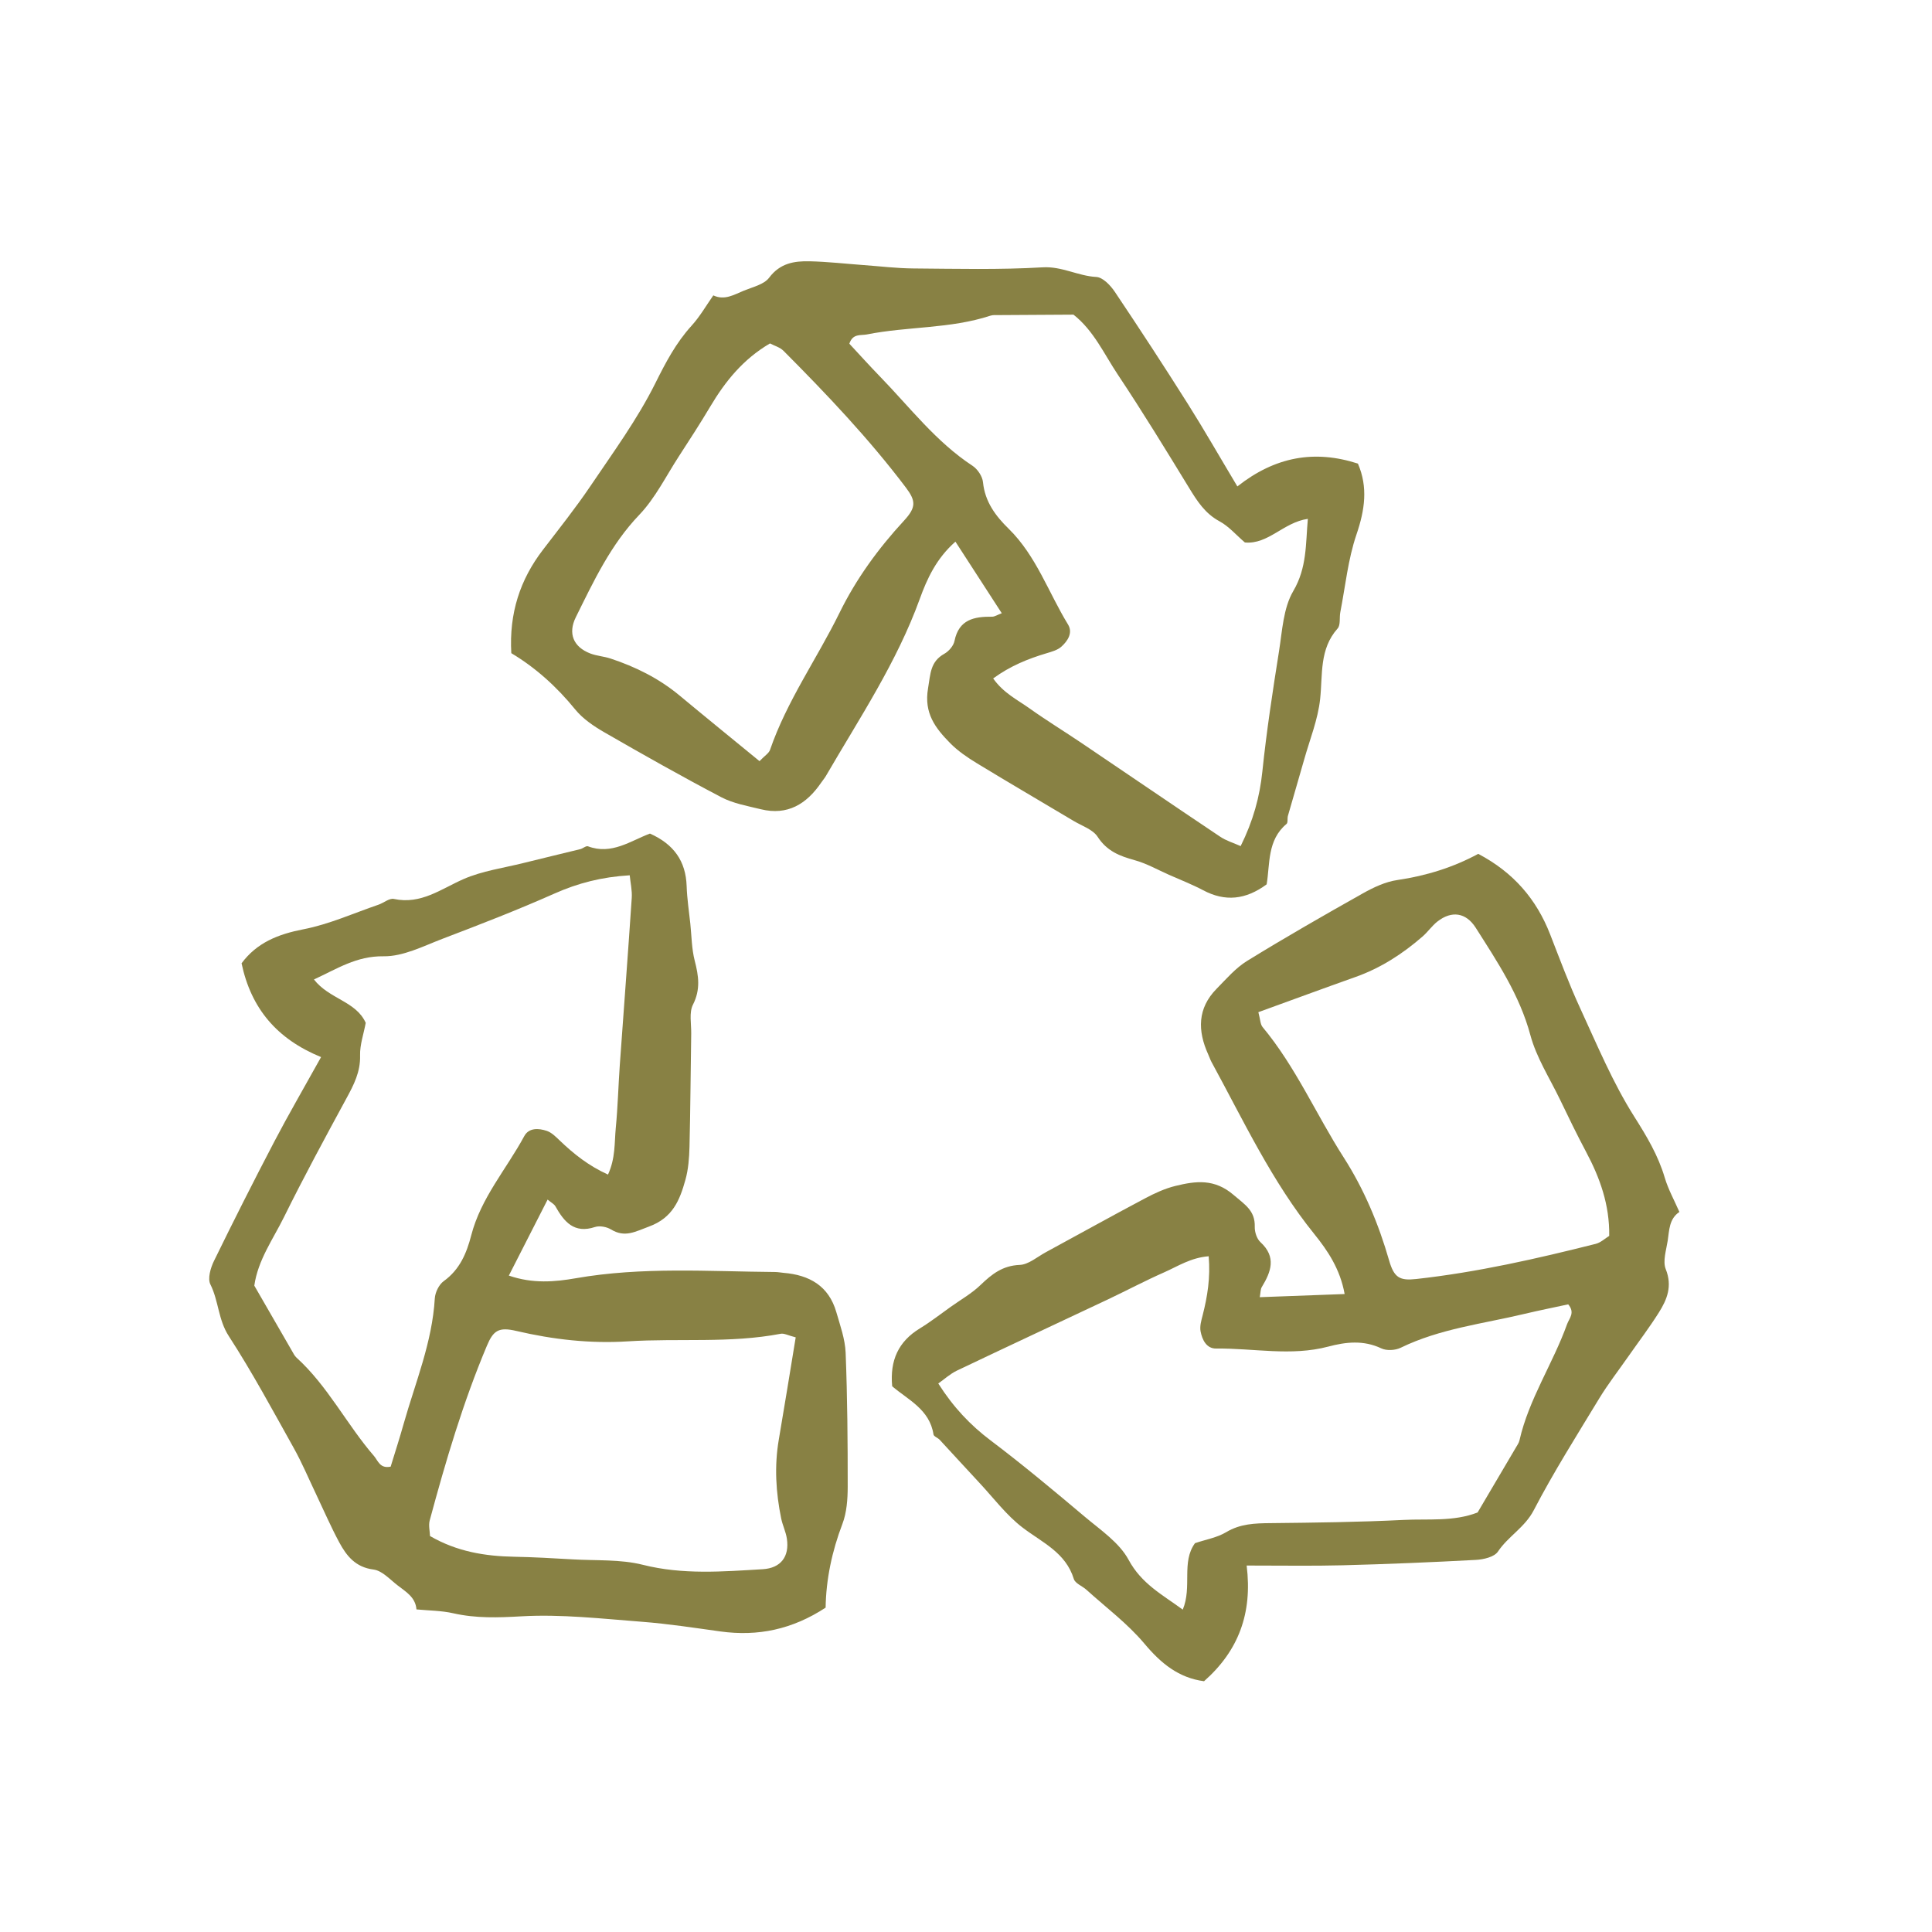
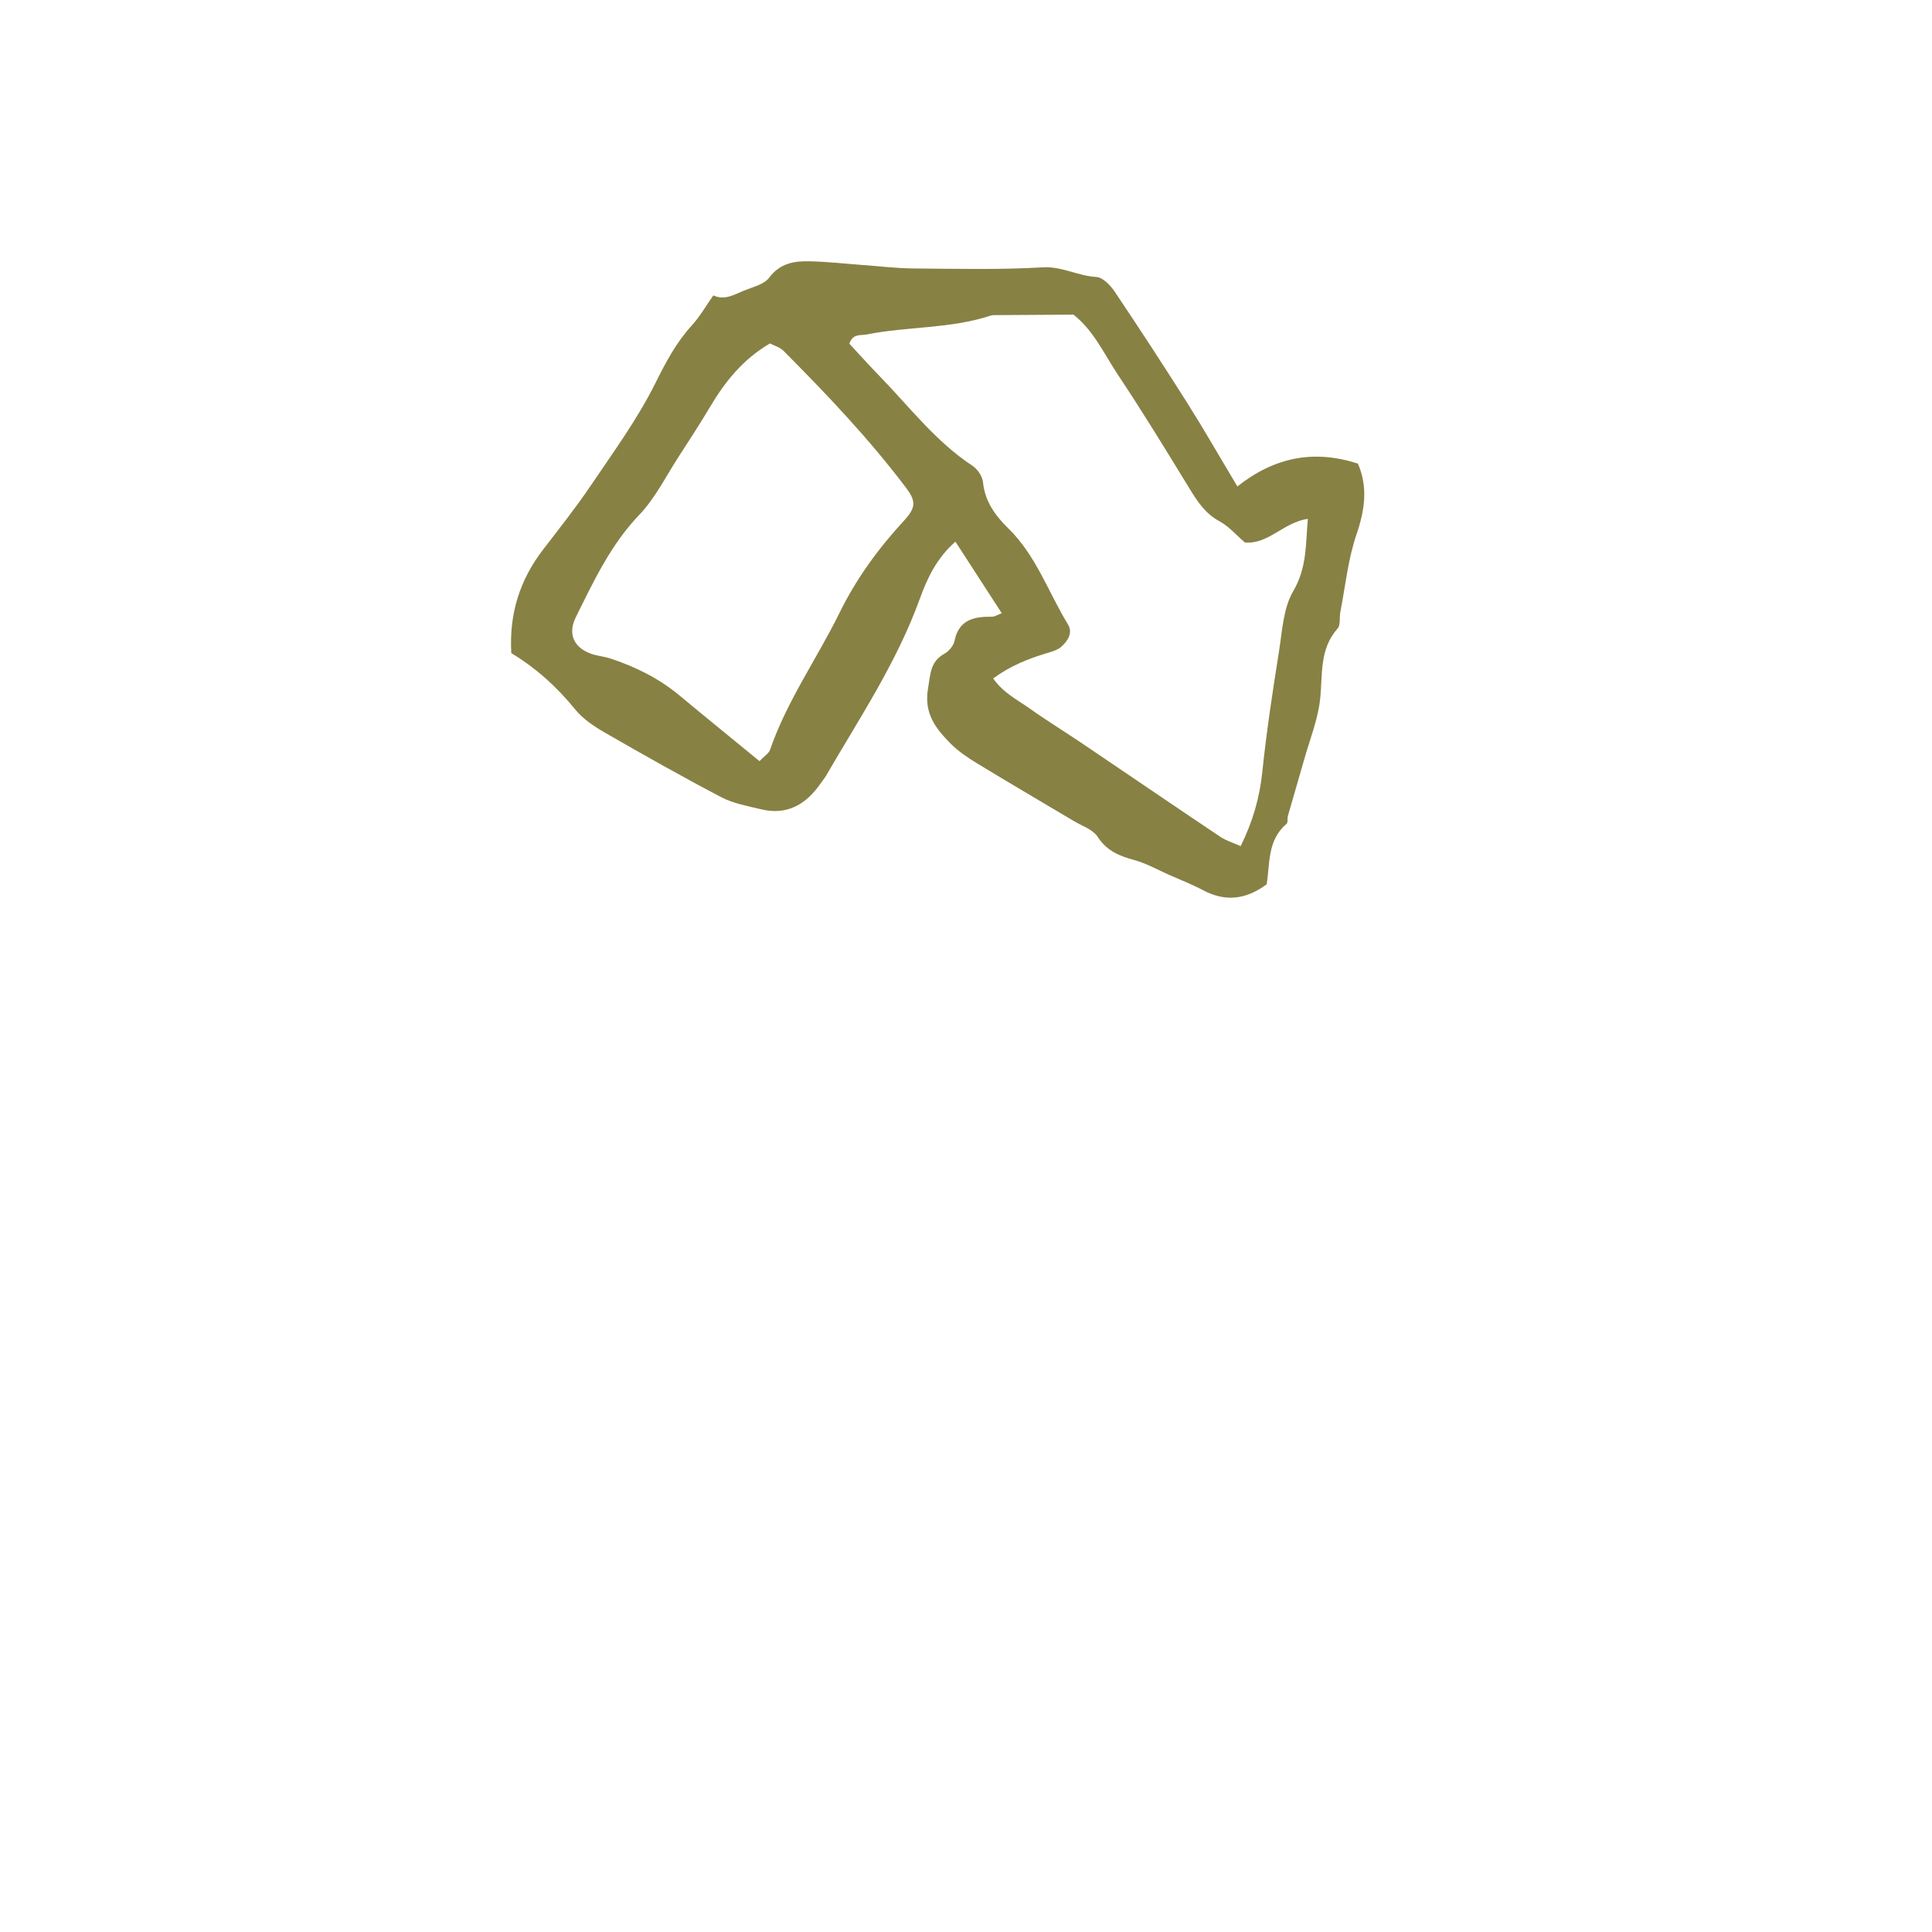
<svg xmlns="http://www.w3.org/2000/svg" fill="none" viewBox="0 0 100 100" height="100" width="100">
-   <path fill="#888144" d="M16.617 54.714C14.323 53.776 12.994 52.19 12.503 49.86C13.297 48.79 14.395 48.354 15.706 48.099C17.033 47.843 18.298 47.269 19.59 46.827C19.863 46.734 20.153 46.478 20.387 46.529C21.788 46.829 22.822 46.016 23.989 45.503C24.965 45.075 26.062 44.928 27.108 44.666C28.081 44.422 29.061 44.192 30.037 43.951C30.174 43.916 30.335 43.768 30.435 43.805C31.658 44.265 32.644 43.517 33.642 43.146C34.875 43.695 35.498 44.569 35.541 45.868C35.562 46.515 35.661 47.157 35.73 47.801C35.798 48.446 35.799 49.108 35.959 49.728C36.162 50.512 36.267 51.215 35.868 52C35.66 52.408 35.785 52.994 35.777 53.499C35.746 55.453 35.737 57.406 35.688 59.36C35.673 59.933 35.63 60.525 35.475 61.075C35.184 62.117 34.823 63.034 33.593 63.486C32.878 63.748 32.351 64.075 31.628 63.638C31.403 63.501 31.041 63.431 30.799 63.509C29.719 63.867 29.201 63.244 28.746 62.436C28.68 62.32 28.532 62.248 28.344 62.09C27.692 63.37 27.049 64.629 26.338 66.024C27.578 66.454 28.731 66.349 29.8 66.162C33.236 65.561 36.682 65.811 40.128 65.839C40.27 65.841 40.414 65.869 40.556 65.882C41.886 65.991 42.895 66.552 43.288 67.916C43.487 68.606 43.741 69.309 43.77 70.015C43.861 72.328 43.879 74.641 43.877 76.955C43.876 77.599 43.828 78.287 43.603 78.877C43.061 80.299 42.756 81.756 42.734 83.211C41.009 84.341 39.229 84.709 37.3 84.445C35.945 84.258 34.592 84.047 33.229 83.943C31.149 83.784 29.052 83.542 26.981 83.661C25.779 83.729 24.639 83.769 23.468 83.504C22.847 83.363 22.195 83.364 21.556 83.303C21.506 82.659 20.987 82.379 20.561 82.044C20.172 81.74 19.77 81.293 19.331 81.239C18.401 81.121 17.937 80.534 17.557 79.828C17.114 79.003 16.741 78.138 16.338 77.291C15.966 76.511 15.63 75.711 15.209 74.957C14.118 73.004 13.055 71.027 11.841 69.154C11.292 68.309 11.319 67.336 10.89 66.481C10.739 66.181 10.897 65.629 11.074 65.269C12.088 63.194 13.13 61.13 14.202 59.081C14.936 57.678 15.732 56.311 16.619 54.714L16.617 54.714ZM18.932 52.934C18.823 53.521 18.623 54.078 18.638 54.626C18.662 55.48 18.312 56.152 17.927 56.859C16.826 58.887 15.725 60.92 14.702 62.991C14.133 64.144 13.35 65.219 13.163 66.544C13.809 67.665 14.456 68.788 15.104 69.909C15.177 70.034 15.242 70.174 15.344 70.268C16.967 71.74 17.943 73.726 19.358 75.362C19.57 75.609 19.662 76.026 20.22 75.914C20.439 75.197 20.682 74.449 20.895 73.69C21.502 71.549 22.373 69.475 22.505 67.208C22.524 66.893 22.721 66.487 22.97 66.309C23.797 65.715 24.153 64.861 24.389 63.947C24.889 62.005 26.212 60.515 27.135 58.807C27.375 58.361 27.884 58.395 28.298 58.533C28.549 58.616 28.769 58.839 28.972 59.033C29.696 59.727 30.467 60.342 31.47 60.796C31.861 59.947 31.799 59.149 31.872 58.386C31.977 57.305 32.004 56.219 32.08 55.135C32.285 52.248 32.507 49.363 32.699 46.476C32.725 46.088 32.631 45.692 32.594 45.305C31.138 45.392 29.912 45.712 28.707 46.247C26.8 47.095 24.852 47.85 22.901 48.593C21.907 48.973 20.866 49.512 19.854 49.497C18.451 49.477 17.443 50.148 16.25 50.697C17.035 51.711 18.419 51.819 18.925 52.932L18.932 52.934ZM41.186 69.221C40.803 69.126 40.59 69.001 40.408 69.036C37.788 69.537 35.133 69.261 32.496 69.428C30.555 69.552 28.628 69.335 26.724 68.889C25.819 68.677 25.538 68.858 25.202 69.656C23.967 72.586 23.069 75.63 22.242 78.695C22.172 78.956 22.249 79.257 22.258 79.505C23.647 80.311 25.104 80.549 26.617 80.577C27.622 80.596 28.628 80.654 29.631 80.712C30.85 80.784 32.111 80.701 33.277 80.995C35.35 81.516 37.408 81.345 39.48 81.222C40.413 81.166 40.87 80.569 40.728 79.638C40.675 79.285 40.508 78.952 40.435 78.6C40.158 77.248 40.076 75.889 40.31 74.518C40.603 72.813 40.876 71.102 41.186 69.221Z" />
  <path fill="#888144" d="M64.05 25.174C66.001 23.639 68.032 23.268 70.286 23.996C70.814 25.22 70.644 26.394 70.211 27.665C69.772 28.95 69.637 30.339 69.375 31.684C69.319 31.967 69.395 32.349 69.236 32.529C68.281 33.602 68.467 34.907 68.33 36.182C68.216 37.245 67.795 38.277 67.502 39.319C67.227 40.29 66.939 41.258 66.662 42.229C66.623 42.366 66.672 42.58 66.589 42.648C65.585 43.486 65.739 44.718 65.562 45.773C64.475 46.575 63.412 46.684 62.269 46.076C61.7 45.775 61.096 45.541 60.507 45.28C59.917 45.018 59.345 44.692 58.73 44.523C57.954 44.31 57.295 44.055 56.815 43.315C56.566 42.93 55.999 42.748 55.567 42.489C53.896 41.492 52.215 40.512 50.554 39.5C50.065 39.202 49.578 38.869 49.179 38.464C48.423 37.693 47.813 36.921 48.036 35.626C48.165 34.873 48.145 34.25 48.882 33.837C49.112 33.708 49.354 33.427 49.404 33.177C49.632 32.056 50.428 31.913 51.352 31.92C51.486 31.921 51.62 31.827 51.851 31.74C51.072 30.535 50.303 29.349 49.453 28.036C48.464 28.906 47.982 29.963 47.611 30.989C46.419 34.285 44.49 37.166 42.751 40.16C42.678 40.285 42.582 40.394 42.501 40.514C41.744 41.62 40.759 42.222 39.385 41.887C38.692 41.717 37.957 41.59 37.334 41.264C35.294 40.194 33.287 39.06 31.292 37.911C30.737 37.591 30.168 37.208 29.77 36.718C28.813 35.54 27.708 34.549 26.465 33.808C26.348 31.742 26.916 30.004 28.104 28.456C28.938 27.366 29.796 26.291 30.563 25.155C31.735 23.419 32.986 21.709 33.916 19.845C34.455 18.762 34.987 17.748 35.797 16.857C36.227 16.385 36.551 15.816 36.921 15.289C37.502 15.565 38 15.25 38.503 15.044C38.961 14.856 39.545 14.726 39.812 14.372C40.378 13.618 41.112 13.506 41.911 13.524C42.845 13.546 43.775 13.653 44.706 13.721C45.565 13.783 46.423 13.889 47.282 13.895C49.51 13.912 51.744 13.968 53.965 13.837C54.968 13.778 55.793 14.284 56.745 14.336C57.079 14.353 57.476 14.767 57.699 15.099C58.985 17.016 60.249 18.95 61.481 20.902C62.325 22.239 63.11 23.614 64.046 25.178L64.05 25.174ZM64.435 28.078C63.983 27.693 63.603 27.241 63.121 26.982C62.373 26.578 61.967 25.94 61.548 25.254C60.344 23.285 59.141 21.315 57.862 19.396C57.148 18.326 56.612 17.11 55.563 16.286C54.273 16.294 52.983 16.299 51.691 16.309C51.548 16.309 51.393 16.296 51.261 16.34C49.184 17.023 46.983 16.89 44.868 17.311C44.549 17.375 44.144 17.246 43.962 17.79C44.472 18.337 44.997 18.922 45.543 19.484C47.09 21.076 48.444 22.868 50.336 24.108C50.599 24.281 50.85 24.655 50.88 24.961C50.981 25.977 51.539 26.714 52.213 27.372C53.639 28.774 54.266 30.666 55.28 32.322C55.544 32.753 55.263 33.18 54.936 33.472C54.738 33.651 54.438 33.731 54.17 33.812C53.212 34.098 52.298 34.466 51.406 35.116C51.943 35.877 52.663 36.22 53.285 36.664C54.166 37.293 55.09 37.856 55.987 38.462C58.377 40.074 60.755 41.701 63.152 43.305C63.474 43.522 63.864 43.635 64.216 43.794C64.866 42.481 65.202 41.252 65.339 39.935C65.556 37.85 65.873 35.776 66.202 33.705C66.37 32.648 66.423 31.474 66.938 30.596C67.652 29.382 67.577 28.169 67.694 26.856C66.429 27.036 65.646 28.191 64.435 28.078ZM39.308 39.401C39.58 39.115 39.794 38.992 39.856 38.815C40.728 36.28 42.286 34.098 43.455 31.716C44.315 29.962 45.461 28.389 46.793 26.947C47.425 26.262 47.41 25.928 46.889 25.237C44.975 22.704 42.795 20.41 40.561 18.165C40.371 17.973 40.072 17.892 39.854 17.776C38.468 18.587 37.538 19.739 36.761 21.047C36.244 21.915 35.696 22.761 35.145 23.609C34.476 24.636 33.92 25.779 33.088 26.649C31.605 28.199 30.73 30.079 29.804 31.947C29.388 32.788 29.677 33.486 30.551 33.823C30.883 33.951 31.254 33.972 31.593 34.083C32.898 34.513 34.111 35.116 35.178 36.003C36.505 37.107 37.845 38.194 39.315 39.399L39.308 39.401Z" />
-   <path fill="#888144" d="M64.527 81.036C64.834 83.508 64.102 85.448 62.321 87.02C61.005 86.846 60.09 86.096 59.23 85.069C58.359 84.032 57.243 83.201 56.23 82.283C56.016 82.091 55.654 81.96 55.582 81.73C55.159 80.354 53.949 79.845 52.934 79.071C52.087 78.426 51.424 77.532 50.687 76.743C49.999 76.007 49.323 75.261 48.638 74.523C48.541 74.419 48.334 74.351 48.317 74.246C48.12 72.947 46.989 72.448 46.179 71.753C46.053 70.403 46.51 69.429 47.615 68.756C48.164 68.422 48.676 68.02 49.203 67.646C49.728 67.271 50.303 66.947 50.762 66.502C51.343 65.943 51.901 65.507 52.777 65.472C53.234 65.455 53.681 65.06 54.124 64.819C55.836 63.89 57.535 62.944 59.255 62.033C59.76 61.764 60.295 61.516 60.846 61.382C61.892 61.126 62.864 60.998 63.856 61.854C64.433 62.352 64.973 62.657 64.946 63.504C64.939 63.769 65.053 64.122 65.24 64.293C66.079 65.066 65.79 65.826 65.309 66.62C65.239 66.734 65.251 66.898 65.205 67.142C66.633 67.088 68.04 67.036 69.598 66.979C69.366 65.681 68.712 64.721 68.028 63.874C65.83 61.153 64.366 58.007 62.708 54.97C62.64 54.843 62.595 54.703 62.535 54.572C61.982 53.351 61.976 52.191 62.969 51.181C63.472 50.67 63.956 50.102 64.556 49.733C66.519 48.525 68.519 47.377 70.528 46.248C71.087 45.934 71.706 45.64 72.329 45.55C73.827 45.332 75.24 44.886 76.513 44.195C78.335 45.155 79.524 46.538 80.234 48.36C80.733 49.639 81.211 50.931 81.785 52.175C82.663 54.079 83.475 56.036 84.589 57.796C85.235 58.817 85.825 59.798 86.167 60.956C86.35 61.569 86.668 62.14 86.925 62.73C86.39 63.089 86.402 63.681 86.32 64.219C86.244 64.709 86.054 65.279 86.219 65.692C86.569 66.567 86.29 67.259 85.861 67.938C85.361 68.731 84.793 69.478 84.254 70.248C83.759 70.957 83.227 71.642 82.778 72.379C81.618 74.292 80.418 76.189 79.386 78.171C78.92 79.066 78.063 79.517 77.532 80.311C77.344 80.59 76.789 80.719 76.39 80.74C74.093 80.864 71.793 80.959 69.493 81.019C67.918 81.06 66.34 81.03 64.525 81.032L64.527 81.036ZM61.853 79.874C62.415 79.684 62.995 79.588 63.467 79.305C64.196 78.868 64.95 78.845 65.751 78.837C68.049 78.812 70.35 78.786 72.644 78.671C73.924 78.607 75.238 78.768 76.48 78.286C77.138 77.169 77.798 76.055 78.454 74.938C78.526 74.812 78.618 74.688 78.648 74.552C79.134 72.41 80.379 70.582 81.111 68.541C81.222 68.235 81.54 67.949 81.17 67.513C80.443 67.671 79.672 67.824 78.911 68.005C76.757 68.52 74.531 68.769 72.5 69.759C72.219 69.897 71.768 69.922 71.493 69.79C70.573 69.355 69.66 69.458 68.749 69.7C66.82 70.21 64.882 69.777 62.949 69.801C62.444 69.807 62.225 69.345 62.142 68.912C62.092 68.649 62.178 68.349 62.249 68.078C62.498 67.103 62.657 66.127 62.561 65.024C61.636 65.096 60.971 65.54 60.272 65.849C59.283 66.285 58.326 66.793 57.349 67.256C54.743 68.486 52.131 69.702 49.529 70.943C49.18 71.11 48.882 71.386 48.565 71.609C49.351 72.845 50.225 73.765 51.278 74.559C52.944 75.817 54.55 77.159 56.147 78.505C56.962 79.192 57.936 79.843 58.418 80.739C59.087 81.98 60.159 82.537 61.219 83.314C61.715 82.129 61.134 80.86 61.853 79.874ZM65.132 52.387C65.234 52.77 65.232 53.016 65.351 53.16C67.063 55.215 68.121 57.681 69.551 59.912C70.604 61.556 71.357 63.351 71.9 65.24C72.158 66.137 72.452 66.296 73.308 66.201C76.455 65.853 79.534 65.153 82.598 64.381C82.858 64.314 83.082 64.098 83.293 63.97C83.316 62.357 82.811 60.964 82.097 59.623C81.622 58.731 81.182 57.822 80.745 56.912C80.212 55.807 79.524 54.741 79.211 53.574C78.653 51.5 77.499 49.778 76.383 48.02C75.88 47.23 75.138 47.12 74.398 47.7C74.118 47.921 73.909 48.229 73.641 48.465C72.604 49.369 71.465 50.106 70.159 50.569C68.535 51.145 66.918 51.743 65.134 52.389L65.132 52.387Z" />
</svg>